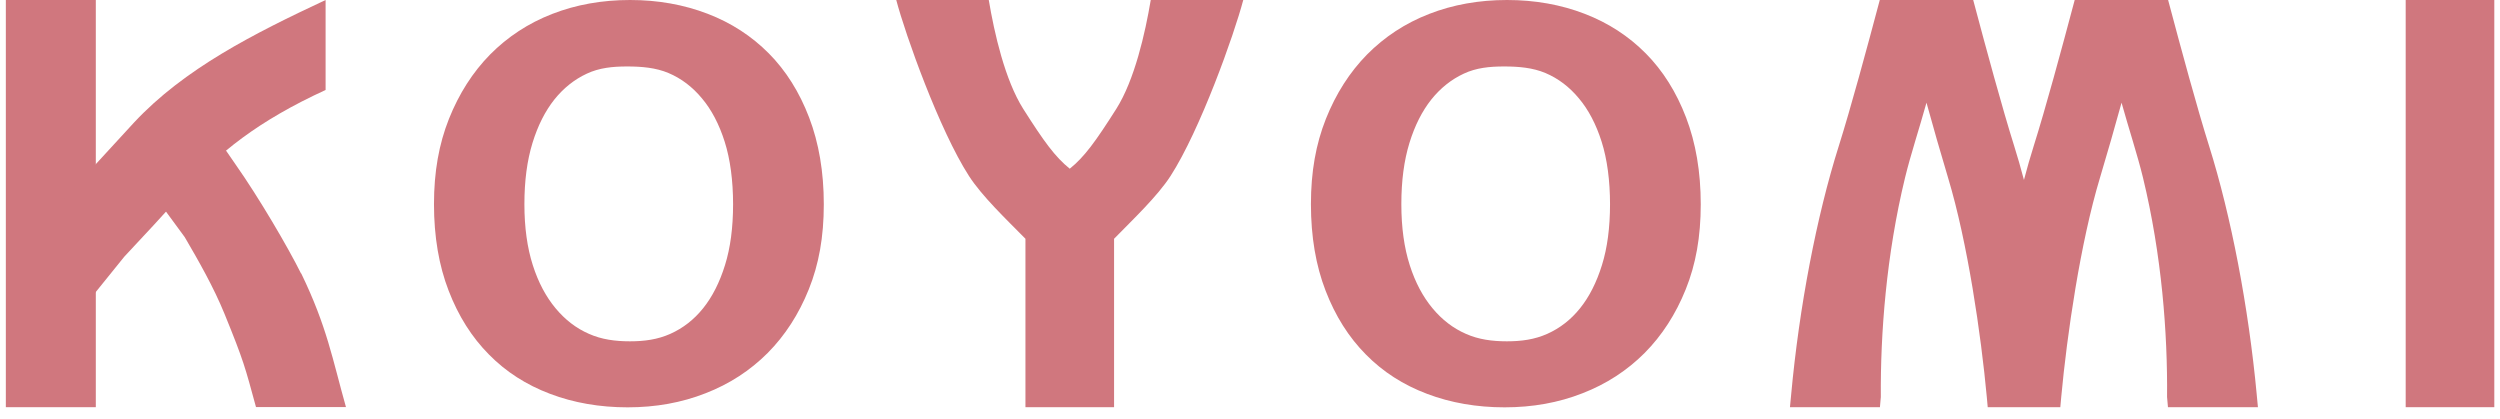
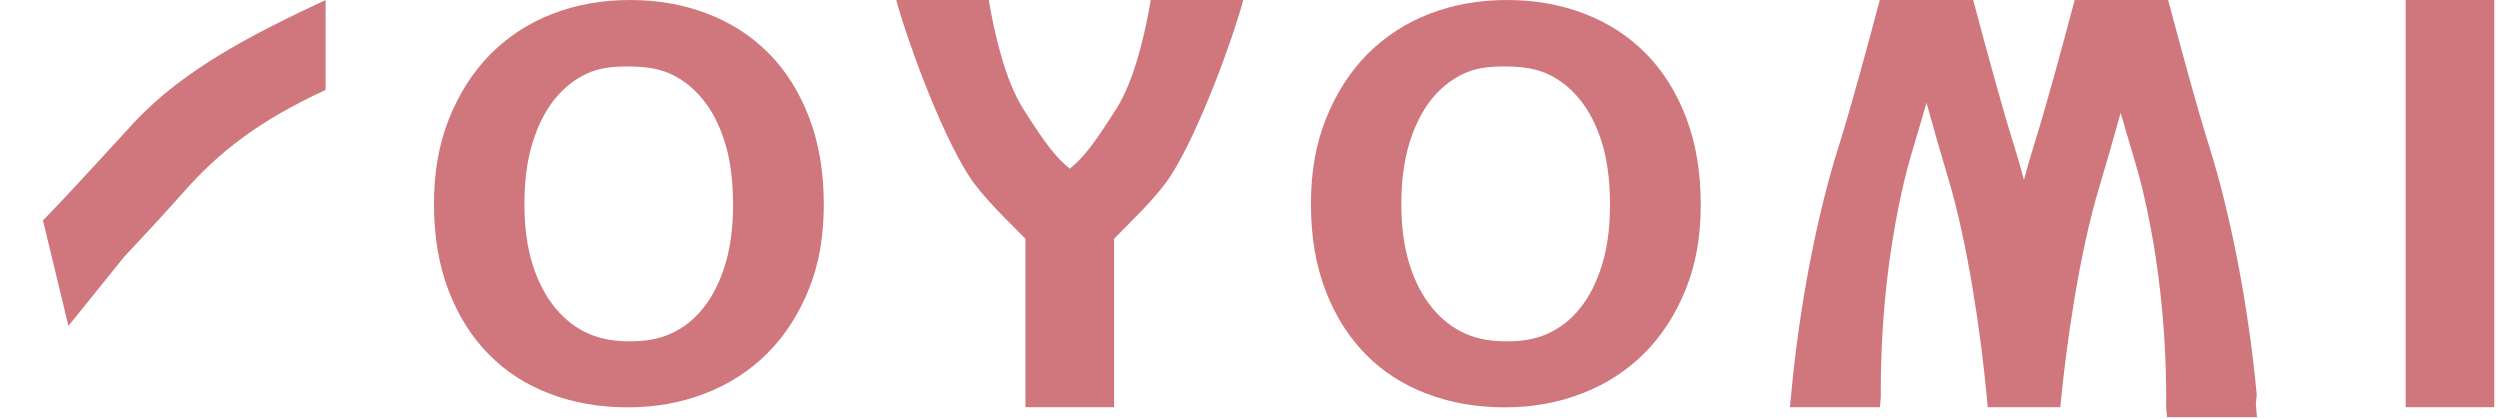
<svg xmlns="http://www.w3.org/2000/svg" id="_レイヤー_1" width="167" height="28" viewBox="0 0 167 28">
  <defs>
    <style>.cls-1{fill:#d0777e;}</style>
  </defs>
-   <rect class="cls-1" x=".39" y="0" width="6.01" height="27.2" />
  <path class="cls-1" d="m8.3,17.15c1.3-1.38,2.66-2.85,3.98-4.34,2.29-2.59,4.96-4.73,9.47-6.8V0c-4.76,2.23-9.44,4.58-12.81,8.2-1.68,1.81-4.11,4.52-6.07,6.52l1.7,7.05" />
-   <path class="cls-1" d="m20.11,18.27c-.88-1.77-2.83-5.09-4.35-7.25l-2.52-3.66-4.44,3.66,3.54,4.82c.93,1.59,1.93,3.34,2.66,5.13,1.3,3.19,1.37,3.55,2.1,6.22h6.01c-.9-3.19-1.26-5.36-2.99-8.93" />
  <path class="cls-1" d="m42.09,0C43.95,0,45.68.31,47.27.92c1.59.61,2.95,1.5,4.09,2.65,1.14,1.15,2.04,2.58,2.69,4.28.65,1.7.98,3.63.98,5.8s-.33,4.01-1,5.67c-.67,1.67-1.59,3.09-2.75,4.26-1.17,1.17-2.55,2.07-4.15,2.69-1.6.63-3.34.94-5.2.94s-3.6-.3-5.18-.9c-1.59-.6-2.95-1.47-4.09-2.63-1.14-1.15-2.04-2.57-2.69-4.26-.65-1.68-.98-3.61-.98-5.78s.33-4.01,1-5.7c.67-1.68,1.59-3.12,2.75-4.3,1.17-1.18,2.55-2.09,4.15-2.71C38.48.31,40.22,0,42.09,0m-7.06,13.64c0,1.56.19,2.91.56,4.07.37,1.16.88,2.11,1.52,2.88.64.77,1.38,1.34,2.23,1.71.85.38,1.77.5,2.74.5s1.85-.12,2.7-.5c.85-.38,1.58-.95,2.19-1.71.61-.76,1.1-1.72,1.46-2.88.36-1.15.54-2.51.54-4.07s-.19-3.01-.56-4.17c-.37-1.17-.88-2.14-1.52-2.9-.64-.77-1.38-1.33-2.23-1.69-.85-.36-1.8-.44-2.77-.44s-1.86.09-2.69.48c-.84.39-1.56.97-2.17,1.73-.61.77-1.1,1.73-1.46,2.9-.36,1.17-.54,2.53-.54,4.09" />
  <path class="cls-1" d="m100.67,0c1.86,0,3.6.31,5.18.92,1.59.61,2.95,1.5,4.09,2.65,1.14,1.15,2.04,2.58,2.69,4.28.65,1.7.98,3.63.98,5.8s-.33,4.01-1,5.67c-.67,1.67-1.59,3.09-2.75,4.26-1.17,1.17-2.55,2.07-4.15,2.69-1.6.63-3.34.94-5.2.94s-3.6-.3-5.18-.9c-1.59-.6-2.95-1.47-4.09-2.63-1.14-1.15-2.04-2.57-2.69-4.26-.65-1.68-.98-3.61-.98-5.78s.33-4.01,1-5.7c.67-1.68,1.59-3.12,2.75-4.3,1.17-1.18,2.55-2.09,4.15-2.71C97.06.31,98.8,0,100.67,0m-7.06,13.64c0,1.56.19,2.91.56,4.07.37,1.16.88,2.11,1.52,2.88.64.77,1.38,1.34,2.23,1.71.85.38,1.77.5,2.74.5s1.85-.12,2.7-.5c.85-.38,1.58-.95,2.19-1.71.61-.76,1.1-1.72,1.46-2.88.36-1.15.54-2.51.54-4.07s-.19-3.01-.56-4.17c-.37-1.17-.88-2.14-1.52-2.9-.64-.77-1.38-1.33-2.23-1.69-.85-.36-1.8-.44-2.77-.44s-1.86.09-2.69.48c-.84.39-1.56.97-2.17,1.73-.61.77-1.1,1.73-1.46,2.9-.36,1.17-.54,2.53-.54,4.09" />
  <rect class="cls-1" x="160.7" y="0" width="5.92" height="27.2" />
-   <path class="cls-1" d="m150.75,26.36c-.55-5.87-1.71-11.92-3.18-16.6-.8-2.54-1.85-6.41-2.74-9.76h-6.24c-.89,3.35-1.94,7.22-2.74,9.76-.22.7-.44,1.46-.65,2.26-.21-.8-.43-1.56-.65-2.26-.8-2.55-1.85-6.41-2.74-9.76h-6.24c-.89,3.35-1.94,7.22-2.74,9.76-1.48,4.68-2.64,10.73-3.18,16.6l-.08.84h6.01l.06-.68c-.03-4.24.36-9.47,1.62-14.66.37-1.52.94-3.24,1.43-5,.45,1.63.94,3.35,1.44,5.01,1.31,4.34,2.2,10.46,2.59,14.66l.06.67h4.85l.06-.67c.39-4.2,1.28-10.32,2.59-14.66.5-1.66.99-3.38,1.44-5.01.49,1.76,1.06,3.48,1.43,5,1.26,5.19,1.65,10.42,1.61,14.66l.06.68h6.01l-.08-.84Z" />
+   <path class="cls-1" d="m150.75,26.36c-.55-5.87-1.71-11.92-3.18-16.6-.8-2.54-1.85-6.41-2.74-9.76h-6.24c-.89,3.35-1.94,7.22-2.74,9.76-.22.7-.44,1.46-.65,2.26-.21-.8-.43-1.56-.65-2.26-.8-2.55-1.85-6.41-2.74-9.76h-6.24c-.89,3.35-1.94,7.22-2.74,9.76-1.48,4.68-2.64,10.73-3.18,16.6l-.08.84h6.01l.06-.68c-.03-4.24.36-9.47,1.62-14.66.37-1.52.94-3.24,1.43-5,.45,1.63.94,3.35,1.44,5.01,1.31,4.34,2.2,10.46,2.59,14.66l.06.67h4.85c.39-4.2,1.28-10.32,2.59-14.66.5-1.66.99-3.38,1.44-5.01.49,1.76,1.06,3.48,1.43,5,1.26,5.19,1.65,10.42,1.61,14.66l.06.68h6.01l-.08-.84Z" />
  <path class="cls-1" d="m76.87,0c-.37,2.21-1.08,5.34-2.3,7.27-1.39,2.19-2.13,3.21-3.11,4-.98-.79-1.72-1.81-3.11-4-1.22-1.93-1.93-5.06-2.3-7.27h-6.18c.61,2.32,2.88,8.69,4.86,11.76.88,1.36,2.47,2.87,3.77,4.19v11.25h5.92v-11.25c1.29-1.32,2.89-2.83,3.77-4.19,1.98-3.07,4.25-9.44,4.86-11.76h-6.18Z" />
</svg>